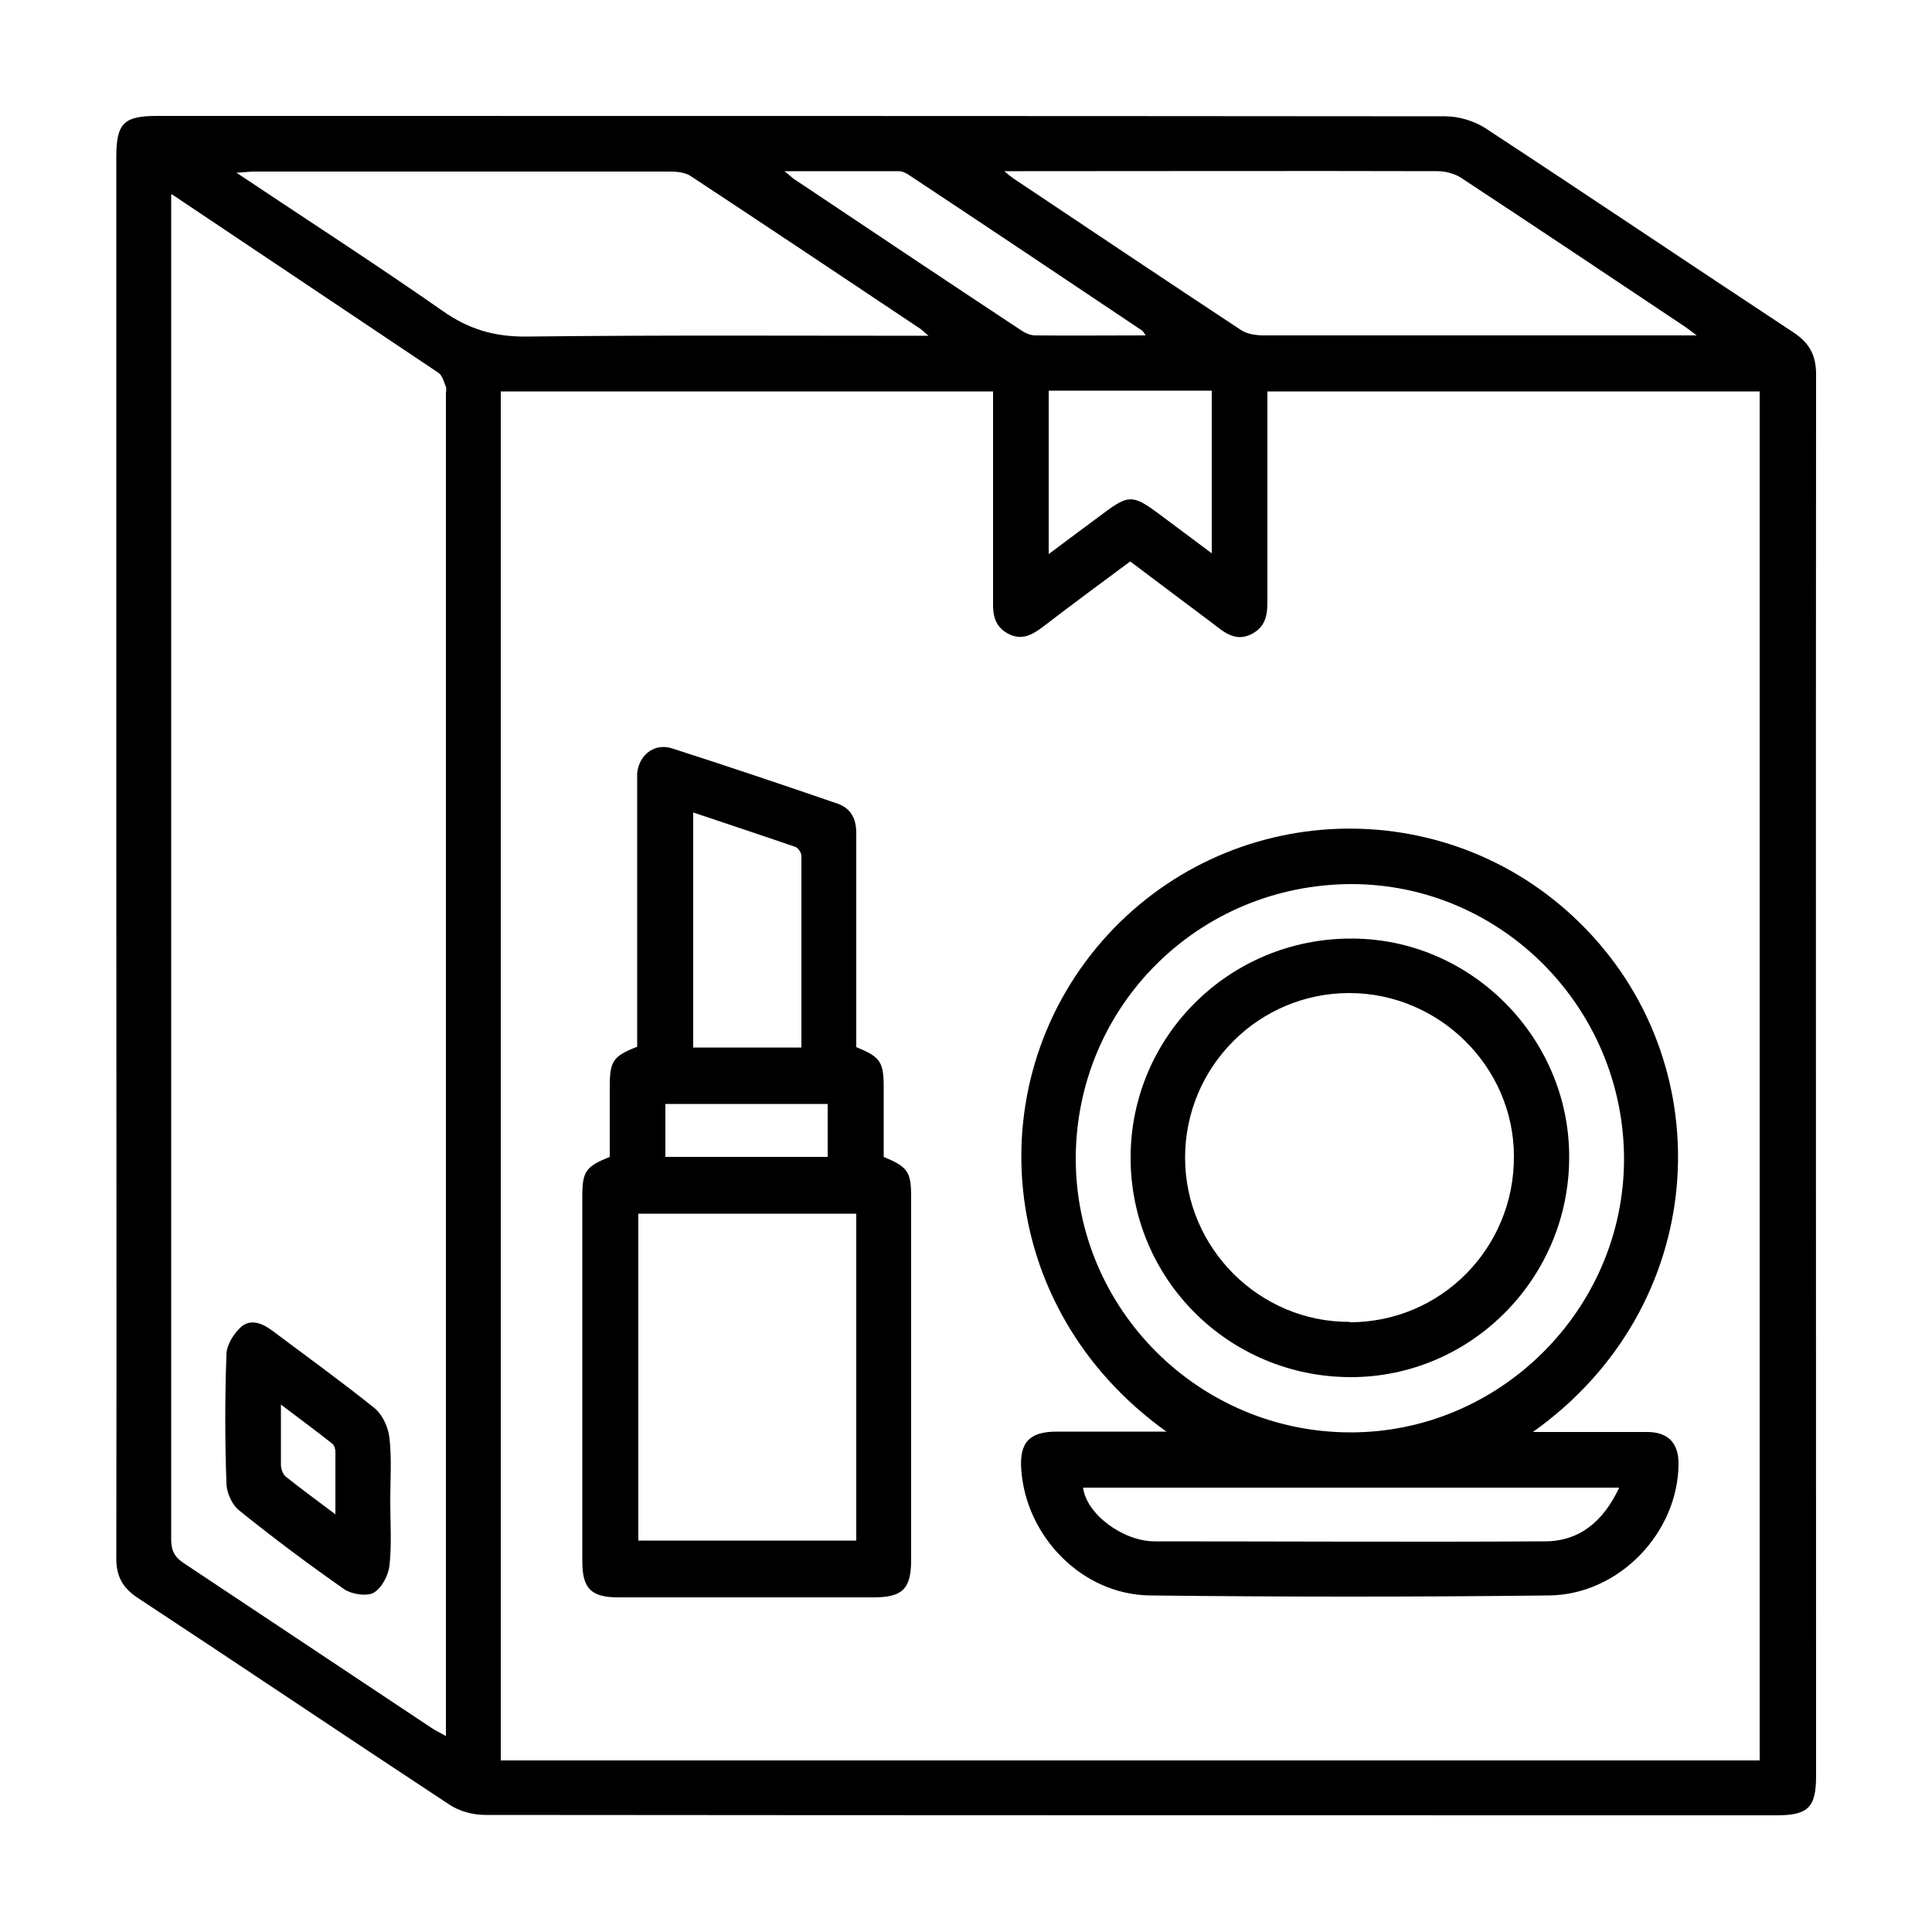
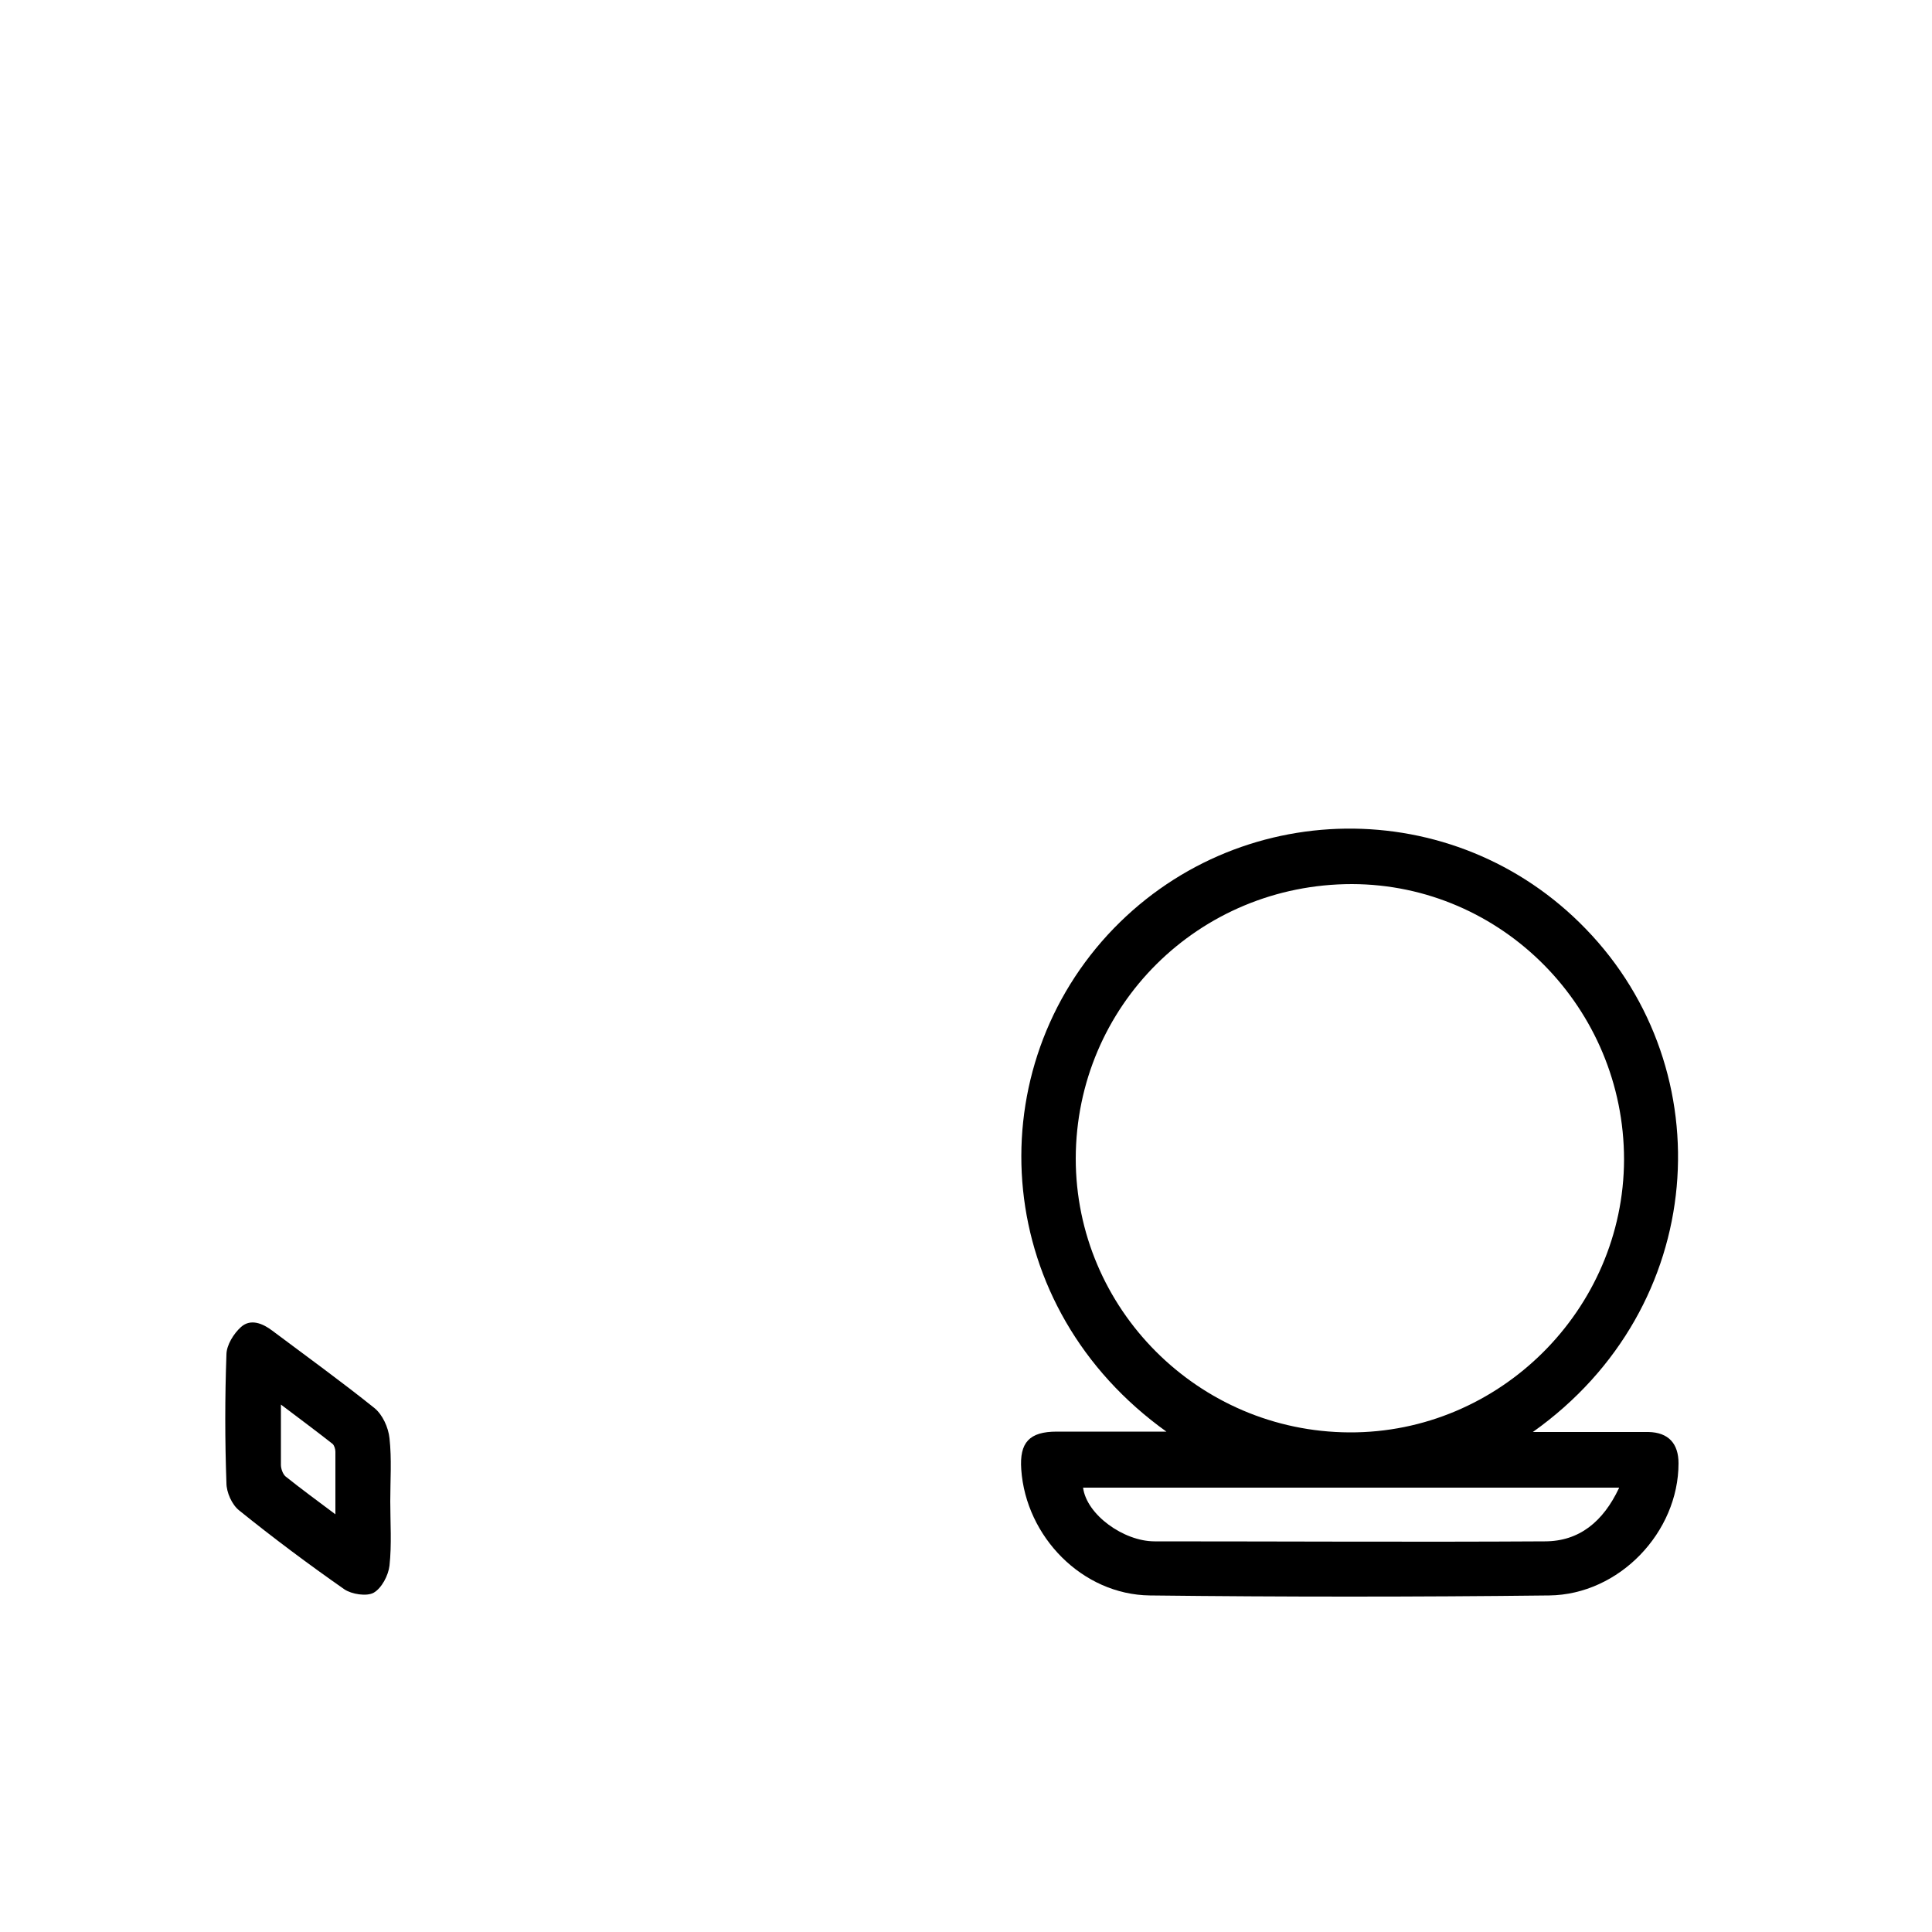
<svg xmlns="http://www.w3.org/2000/svg" version="1.1" viewBox="0 0 500 500">
  <g>
    <g id="Livello_1">
      <g>
-         <path d="M30.1,221.6c0-60.3,0-120.6,0-180.9,0-8.8,1.9-10.7,10.6-10.7,111.1,0,222.3,0,333.4.1,3.4,0,7.4,1.2,10.2,3,26.7,17.5,53.1,35.3,79.8,52.9,4.1,2.7,5.9,5.8,5.9,10.9-.1,120.9,0,241.8,0,362.7,0,8.2-2.1,10.2-10.2,10.2-111.4,0-222.9,0-334.3-.1-3.2,0-6.8-1-9.4-2.8-26.9-17.7-53.6-35.7-80.5-53.4-4.1-2.7-5.6-5.9-5.5-10.6.1-60.5,0-120.9,0-181.4ZM455.5,101.3h-127.5c0,17.7,0,35.2,0,52.6,0,3.9.3,7.8-3.9,10.1-4.5,2.4-7.5-.6-10.7-3-6.9-5.2-13.9-10.4-20.9-15.7-7.8,5.8-15.3,11.3-22.7,17-2.8,2.1-5.5,3.5-8.9,1.7-3.4-1.8-4-4.8-3.9-8.2,0-16,0-31.9,0-47.9v-6.6h-127.4v354.3h325.8V101.3ZM44.3,50.4c0,2.2,0,3.5,0,4.8,0,114.4,0,228.8,0,343.2,0,2.8.8,4.5,3.2,6.1,21.4,14.2,42.8,28.5,64.2,42.7,1,.7,2.2,1.2,3.7,2.1,0-2,0-3.3,0-4.6,0-114.3,0-228.5,0-342.8,0-.6.2-1.3,0-1.8-.5-1.2-.9-2.9-1.9-3.6-22.7-15.2-45.4-30.4-69-46.2ZM240.2,86.8c-1.2-1-1.6-1.4-2-1.7-19.8-13.2-39.5-26.4-59.4-39.5-1.5-1-3.6-1.2-5.4-1.2-35.9,0-71.8,0-107.7,0-1.2,0-2.4.2-4.5.3,18.4,12.3,36.1,23.7,53.4,35.8,6.7,4.7,13.4,6.7,21.7,6.6,34.3-.4,68.6-.2,104-.2ZM439.1,86.8c-1.7-1.3-2.4-1.8-3.1-2.3-19.3-12.9-38.6-25.8-57.9-38.5-1.7-1.1-4.1-1.7-6.1-1.7-35.8-.1-71.5,0-107.3,0h-4.8c1.3,1.1,1.8,1.5,2.4,1.9,19.6,13.1,39.3,26.3,59,39.3,1.6,1,3.9,1.3,5.8,1.3,22.9,0,45.8,0,68.7,0,14,0,28.1,0,43.4,0ZM271.4,143.4c5.1-3.8,9.6-7.2,14.1-10.5,6.5-4.9,7.7-4.9,14.3,0,4.4,3.3,8.9,6.6,13.8,10.3v-42.1h-42.2v42.2ZM296.5,86.8c-.6-.9-.7-1.1-1-1.3-20-13.4-40-26.8-60.1-40.1-.8-.6-1.9-1.1-2.8-1.1-9.5,0-19.1,0-29.6,0,1.3,1,1.8,1.5,2.3,1.9,19.6,13.1,39.3,26.3,59,39.3,1,.7,2.4,1.3,3.6,1.3,9.3.1,18.6,0,28.5,0Z" />
        <path d="M302,370.6c-45.1-32.2-49.1-91.9-15.3-128.7,33.2-36,89.7-36.7,123.7-1.5,35.5,36.6,31.8,97.9-13.7,130.2,6.9,0,12.8,0,18.8,0,3.7,0,7.4,0,11.1,0,5.2.1,7.8,3,7.8,8.1,0,17.8-15.3,34-33.5,34.2-34.4.4-68.8.4-103.3,0-17.5-.2-32.1-15.2-33.3-32.6-.5-7,2.1-9.8,9.2-9.8,9.1,0,18.2,0,28.5,0ZM278.4,299.8c0,38.9,31.7,70.7,70.8,70.9,38.9.2,71-31.8,71.1-70.6,0-39.2-31.6-71.2-70.4-71.3-39.6,0-71.4,31.5-71.5,71ZM419,385h-138.7c.9,7,10.5,13.9,18.5,13.9,33.7,0,67.3.2,101,0,8.9,0,15.1-5.1,19.2-13.8Z" />
-         <path d="M157.8,299.2c0-6,0-12,0-18,0-6.6.9-7.9,7.1-10.3,0-22.1,0-44.2,0-66.4,0-1.5,0-3,0-4.4.5-4.8,4.5-7.9,9.1-6.4,14.3,4.6,28.6,9.4,42.8,14.3,3.7,1.3,4.9,4.3,4.8,8.1,0,16.7,0,33.4,0,50.1,0,1.6,0,3.2,0,4.8,6.2,2.5,7.1,3.8,7.1,10.3,0,6,0,12.1,0,18.1,6.2,2.6,7.1,3.8,7.1,10.3,0,31.3,0,62.6,0,94,0,7.5-2.2,9.7-9.8,9.7-22,0-44,0-66,0-7,0-9.3-2.3-9.3-9.3,0-31.5,0-62.9,0-94.4,0-6.6.9-7.8,7.1-10.3ZM165.2,314.1v84.6h56.4v-84.6h-56.4ZM179.4,210.3v60.8h28c0-16.7,0-33.2,0-49.6,0-.8-.8-2-1.5-2.3-8.7-3-17.5-5.9-26.4-8.9ZM172.2,285.7v13.7h42v-13.7h-42Z" />
        <path d="M101,388.4c0,5.6.4,11.3-.2,16.8-.3,2.5-2,5.8-4.1,7-1.8,1-5.7.4-7.6-.9-9.3-6.5-18.4-13.3-27.2-20.4-1.9-1.5-3.3-4.7-3.3-7.1-.4-11.1-.4-22.1,0-33.2,0-2.5,1.9-5.5,3.8-7.2,2.5-2.2,5.6-.9,8.1,1,8.8,6.6,17.8,13.1,26.4,20,2.1,1.7,3.6,5,3.9,7.8.6,5.4.2,10.9.2,16.4ZM86.8,391.9c0-6,0-11.1,0-16.2,0-.7-.3-1.6-.7-2-4.2-3.3-8.5-6.5-13.4-10.2,0,5.9,0,10.7,0,15.6,0,1,.5,2.4,1.2,3,4,3.2,8.1,6.2,12.9,9.8Z" />
-         <path d="M406.1,299.5c0,31.3-25.4,56.9-56.5,56.9-31.5,0-57-25.3-57-56.8,0-31.4,25.6-56.8,57.2-56.7,30.9,0,56.4,25.7,56.3,56.6ZM349.3,342.2c23.7,0,42.7-19.3,42.5-43.1-.1-23.1-19.4-42.1-42.6-42.1-23.5,0-42.5,19.1-42.5,42.6,0,23.4,19.2,42.6,42.6,42.5Z" />
      </g>
    </g>
  </g>
</svg>